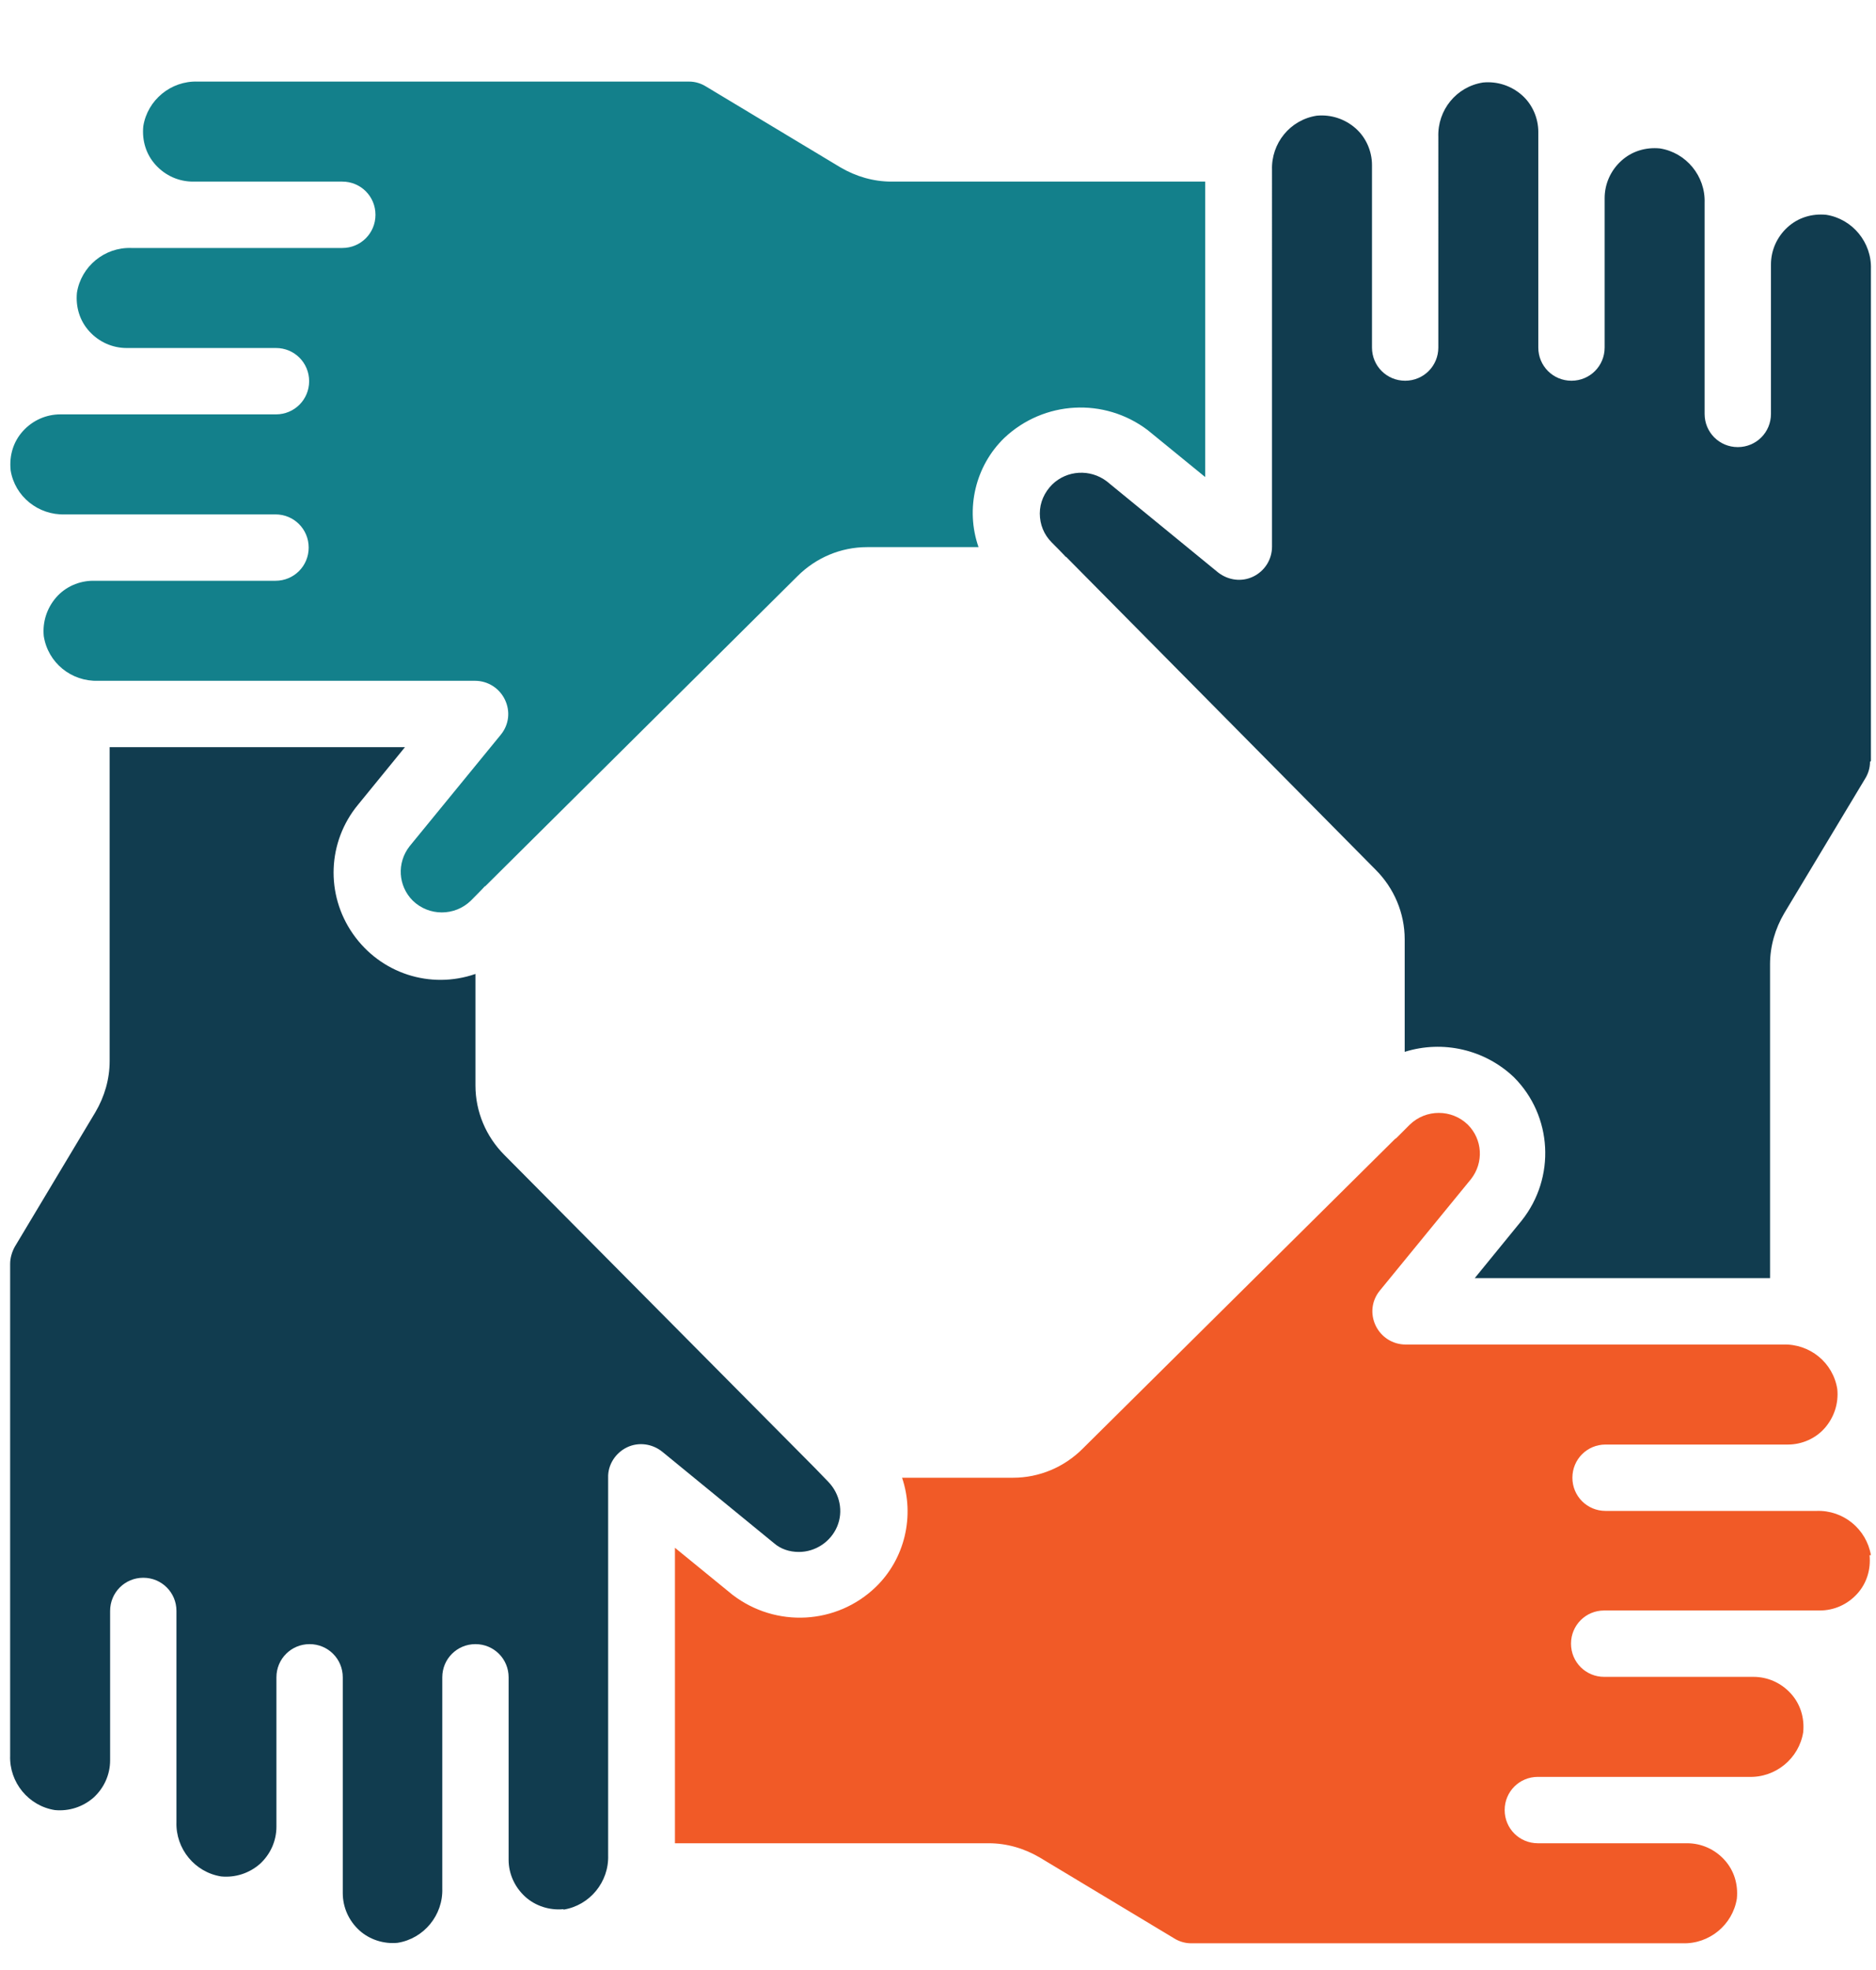
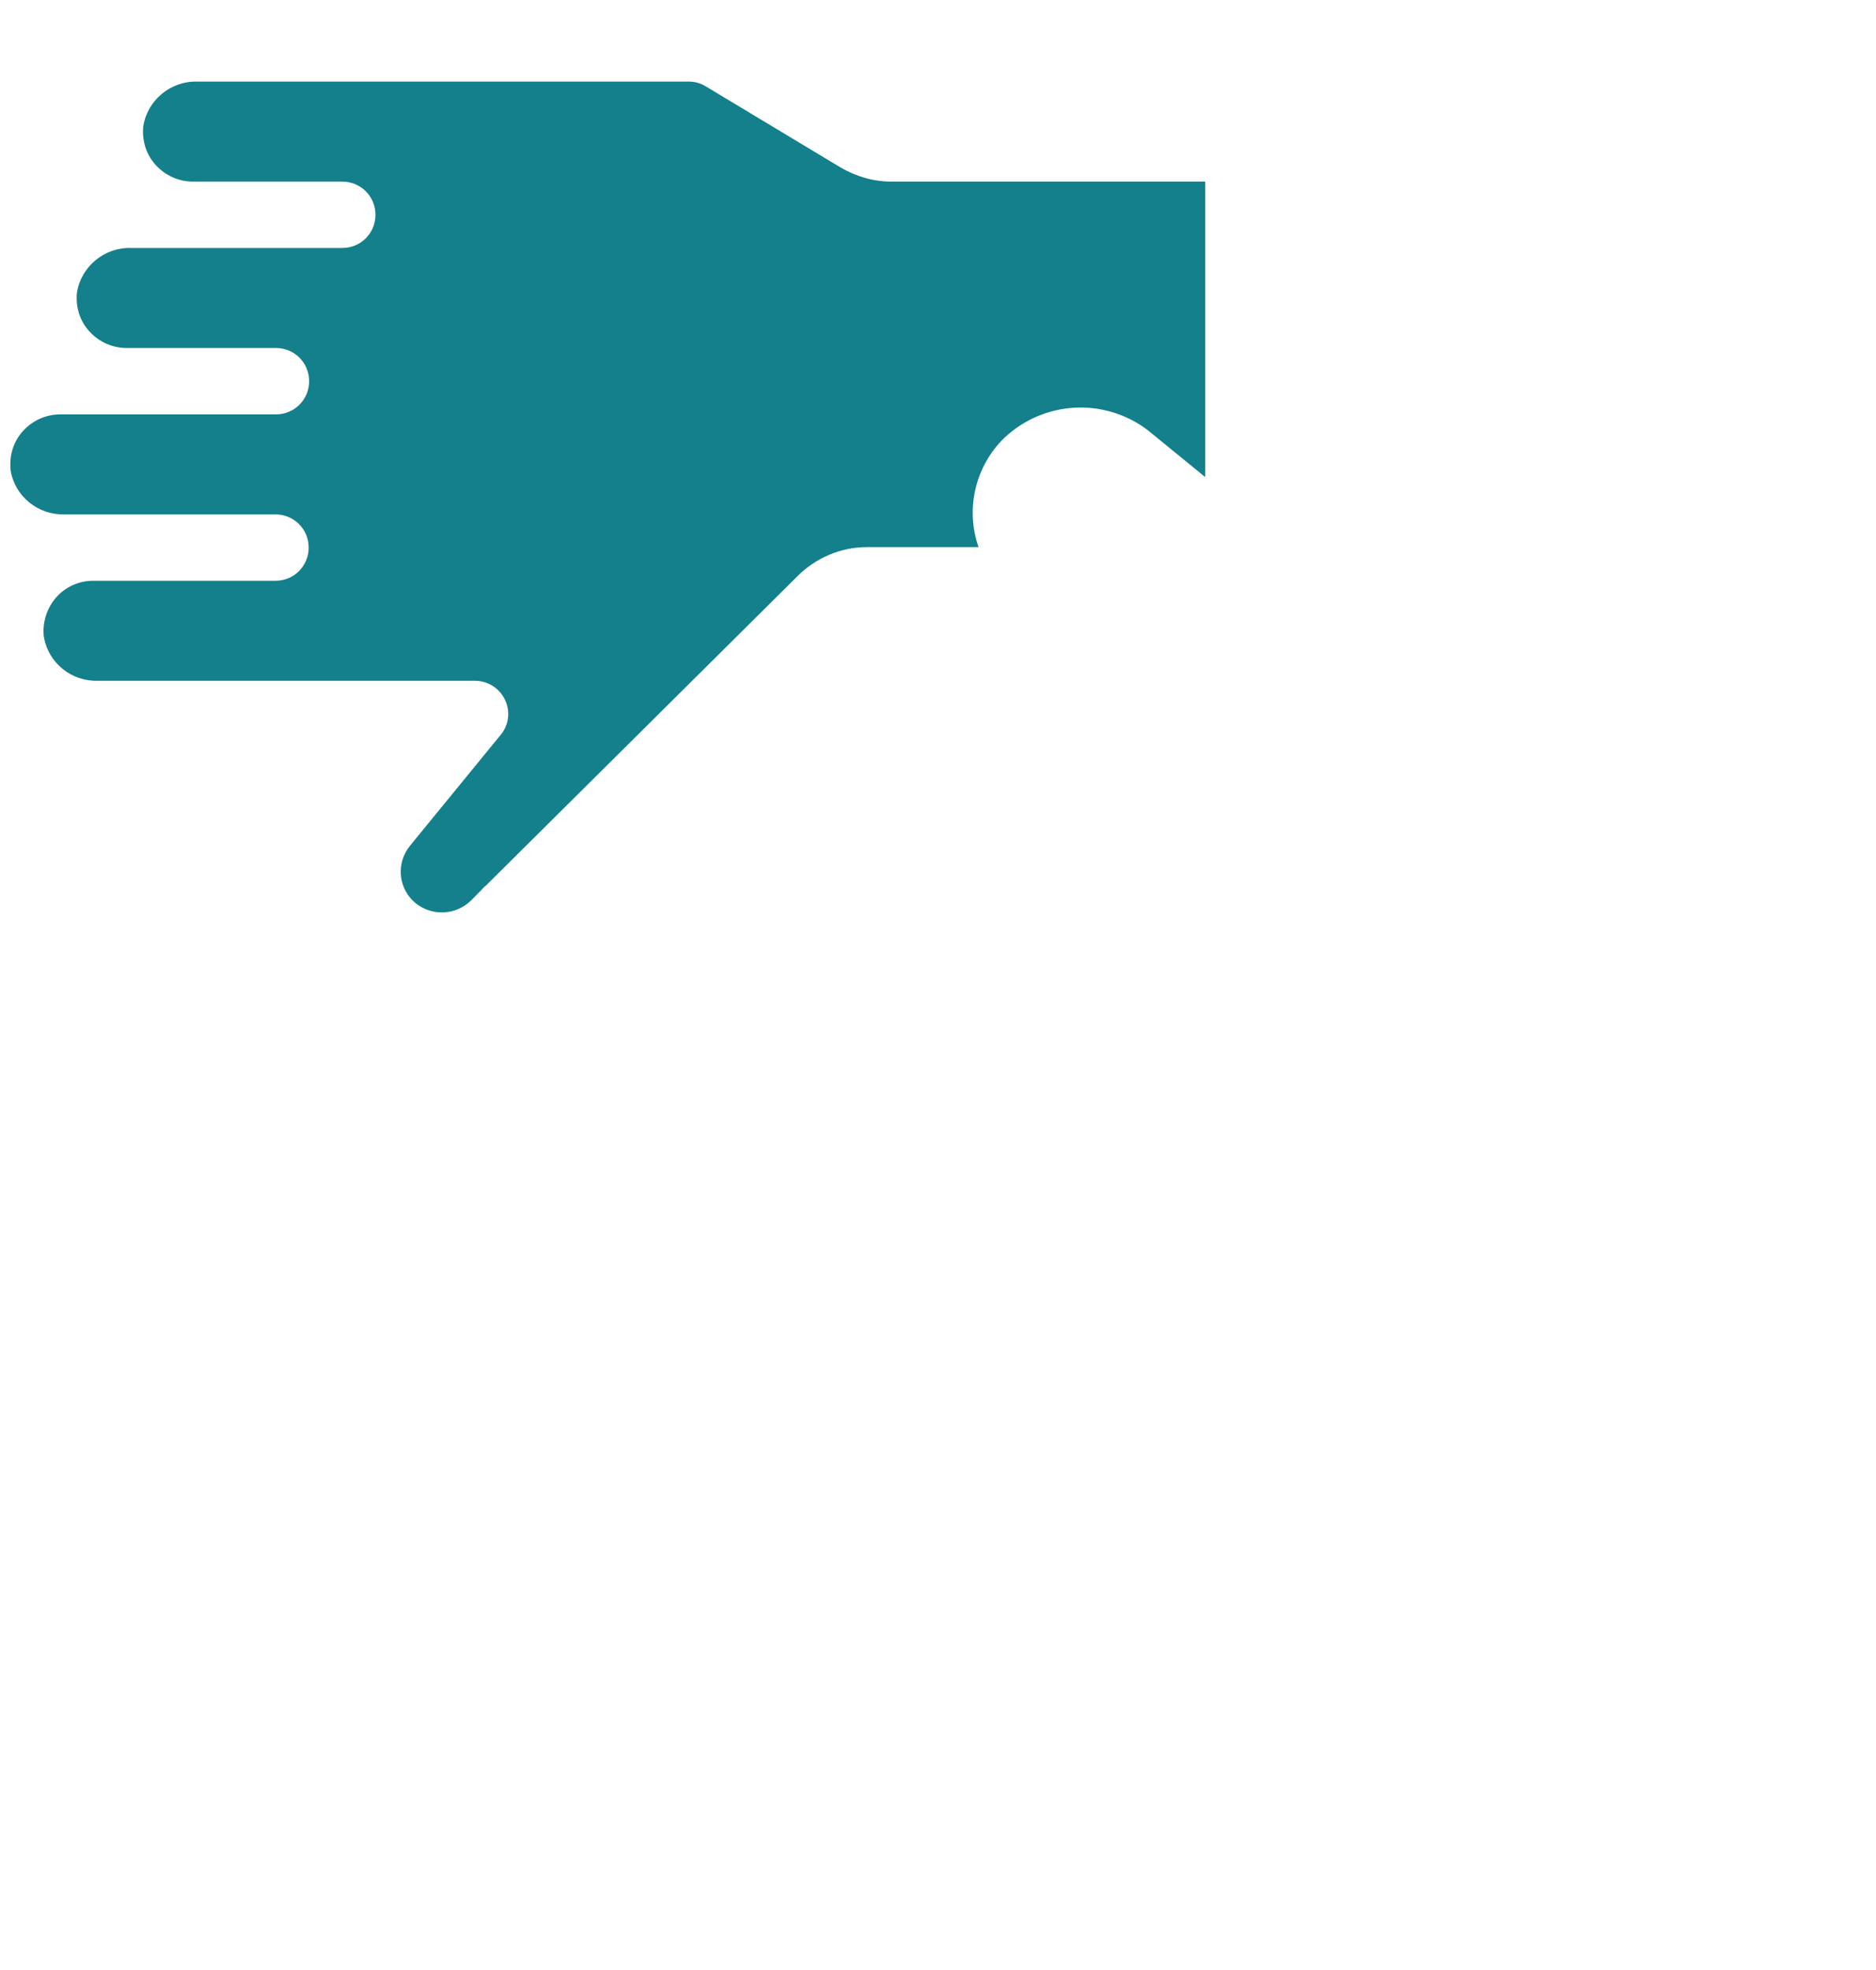
<svg xmlns="http://www.w3.org/2000/svg" version="1.1" viewBox="0 0 407.2 427.4">
  <defs>
    <style>
      .cls-1 {
        fill: #13808b;
      }

      .cls-2 {
        fill: #f15a27;
      }

      .cls-3 {
        fill: #113c4f;
      }
    </style>
  </defs>
  <g>
    <g id="Layer_1">
      <g id="Page-1">
        <g id="_x30_20---Teamwork">
-           <path id="Shape" class="cls-3" d="M122.3,414.2c-3,.3-6.1-.7-8.3-2.7-2.3-2.1-3.6-5-3.6-8h0v-39.6c0-4-3.2-7.2-7.2-7.2s-7.2,3.2-7.2,7.2v39.6h0v6.2c.2,5.8-4,10.9-9.7,11.8-3,.3-6.1-.7-8.3-2.7-2.3-2.1-3.6-5-3.6-8.1v-14.4h0v-32.4c0-4-3.2-7.2-7.2-7.2s-7.2,3.2-7.2,7.2v32.4h0c0,3.1-1.3,6-3.6,8.1-2.3,2-5.3,3-8.4,2.7-5.7-.9-9.9-6-9.7-11.8v-13.4h0v-32.4c0-4-3.2-7.2-7.2-7.2s-7.2,3.2-7.2,7.2v32.4h0c0,3.1-1.3,6-3.6,8.1-2.3,2-5.3,3-8.4,2.7-5.7-.9-9.9-6-9.7-11.8v-106.7c0-1.3.4-2.6,1-3.7l17.5-29.2c2-3.4,3.1-7.2,3.1-11.1v-68.1h64.1l-10.2,12.5c-6.6,8-7.1,19.4-1.1,28s16.8,12.1,26.6,8.7v24.2c0,5.7,2.3,11.1,6.3,15.1l67.2,67.7c0,0,.2.2.2.2l2.9,3c2.5,2.6,3.3,6.4,1.9,9.7-1.4,3.3-4.7,5.5-8.3,5.5-2,0-3.9-.6-5.4-1.9l-24.2-19.8c-2.2-1.8-5.2-2.2-7.7-1s-4.2,3.8-4.1,6.6v81.9c.2,5.8-4,10.9-9.7,11.8h0Z" />
-         </g>
+           </g>
      </g>
      <path class="cls-1" d="M2.3,101.9c-.3-3.1.6-6.1,2.7-8.4,2.1-2.3,5-3.6,8.1-3.6h46.8c4,0,7.2-3.2,7.2-7.2s-3.2-7.2-7.2-7.2H27.5c-3.1,0-6-1.3-8.1-3.6-2.1-2.3-3-5.3-2.7-8.4.9-5.7,6-9.9,11.8-9.7h45.8c4,0,7.2-3.2,7.2-7.2s-3.2-7.2-7.2-7.2h-32.4c-3.1,0-6-1.3-8.1-3.6s-3-5.3-2.7-8.4c.9-5.7,6-9.9,11.8-9.7h106.7c1.3,0,2.6.4,3.7,1.1l29.1,17.5c3.4,2,7.2,3.1,11.1,3.1h68.1v64.1l-12.5-10.2c-9.4-7.1-22.5-6.4-31.1,1.7-6.3,6.1-8.5,15.4-5.6,23.7h-24.2c-5.7,0-11.1,2.3-15.1,6.3l-67.8,67.3h-.1c0,.1-3,3.1-3,3.1-3.5,3.4-9.1,3.4-12.6,0-3.2-3.2-3.5-8.2-.7-11.8l19.8-24.2c1.8-2.2,2.1-5.1.9-7.6s-3.7-4.1-6.5-4.1H21.3c-5.8.2-10.9-3.9-11.8-9.7-.3-3.1.7-6.1,2.7-8.4s5-3.6,8-3.6h39.6c4,0,7.2-3.2,7.2-7.2s-3.2-7.2-7.2-7.2H14.1c-5.8.2-10.9-3.9-11.8-9.6h0Z" />
-       <path class="cls-3" d="M405.9,165.3c0,1.3-.4,2.6-1.1,3.7l-17.5,29.1c-2,3.4-3.1,7.2-3.1,11.1v68.1h-64.1l10.2-12.5c7.4-9.3,6.7-22.7-1.7-31.1-6.3-6-15.4-8.1-23.7-5.5v-24.4c0-5.7-2.3-11.1-6.3-15.1l-67.2-67.9h-.1c0-.1-3-3.1-3-3.1-1.7-1.7-2.6-3.9-2.6-6.3s1-4.6,2.7-6.3c3.2-3.1,8.2-3.4,11.8-.7l24.2,19.8c2.2,1.7,5.1,2.1,7.6.9s4.1-3.7,4.1-6.5V36.9c-.2-5.8,3.9-10.9,9.7-11.8,3.1-.3,6.1.7,8.4,2.7s3.6,5,3.6,8v39.6c0,4,3.2,7.2,7.2,7.2s7.2-3.2,7.2-7.2V29.7c-.2-5.8,3.9-10.9,9.7-11.8,3.1-.3,6.1.7,8.4,2.7s3.6,5,3.6,8v46.8c0,4,3.2,7.2,7.2,7.2s7.2-3.2,7.2-7.2v-32.4c0-3.1,1.3-6,3.6-8.1s5.3-3,8.4-2.7c5.7.9,9.9,6,9.7,11.8v45.8c0,4,3.2,7.2,7.2,7.2s7.2-3.2,7.2-7.2v-32.4c0-3.1,1.3-6,3.6-8.1s5.3-3,8.4-2.7c5.7.9,9.9,6,9.7,11.8v106.7Z" />
-       <path class="cls-2" d="M405.8,337.4c.3,3.1-.6,6.1-2.7,8.4-2.1,2.3-5,3.6-8.1,3.6h-46.8c-4,0-7.2,3.2-7.2,7.2s3.2,7.2,7.2,7.2h32.4c3.1,0,6,1.3,8.1,3.6s3,5.3,2.7,8.4c-.9,5.7-6,9.9-11.8,9.7h-45.8c-4,0-7.2,3.2-7.2,7.2s3.2,7.2,7.2,7.2h32.4c3.1,0,6,1.3,8.1,3.6s3,5.3,2.7,8.4c-.9,5.7-6,9.9-11.8,9.7h-106.7c-1.3,0-2.6-.4-3.7-1.1l-29.1-17.5c-3.4-2-7.2-3.1-11.1-3.1h-68.1v-64.1l12.5,10.2c9.4,7.2,22.6,6.5,31.1-1.7,6.3-6.1,8.5-15.4,5.7-23.7h24.1c5.7,0,11.1-2.3,15.1-6.3l67.8-67.2.3-.2,2.9-2.9c3.5-3.4,9.1-3.4,12.6,0,3.2,3.2,3.5,8.2.7,11.8l-19.8,24.2c-1.8,2.2-2.1,5.1-.9,7.6s3.7,4.1,6.5,4.1h81.9c5.8-.2,10.9,3.9,11.8,9.7.3,3.1-.7,6.1-2.7,8.4s-5,3.6-8,3.6h-39.6c-4,0-7.2,3.2-7.2,7.2s3.2,7.2,7.2,7.2h45.8c5.8-.2,10.8,3.9,11.8,9.6h0Z" />
    </g>
  </g>
</svg>